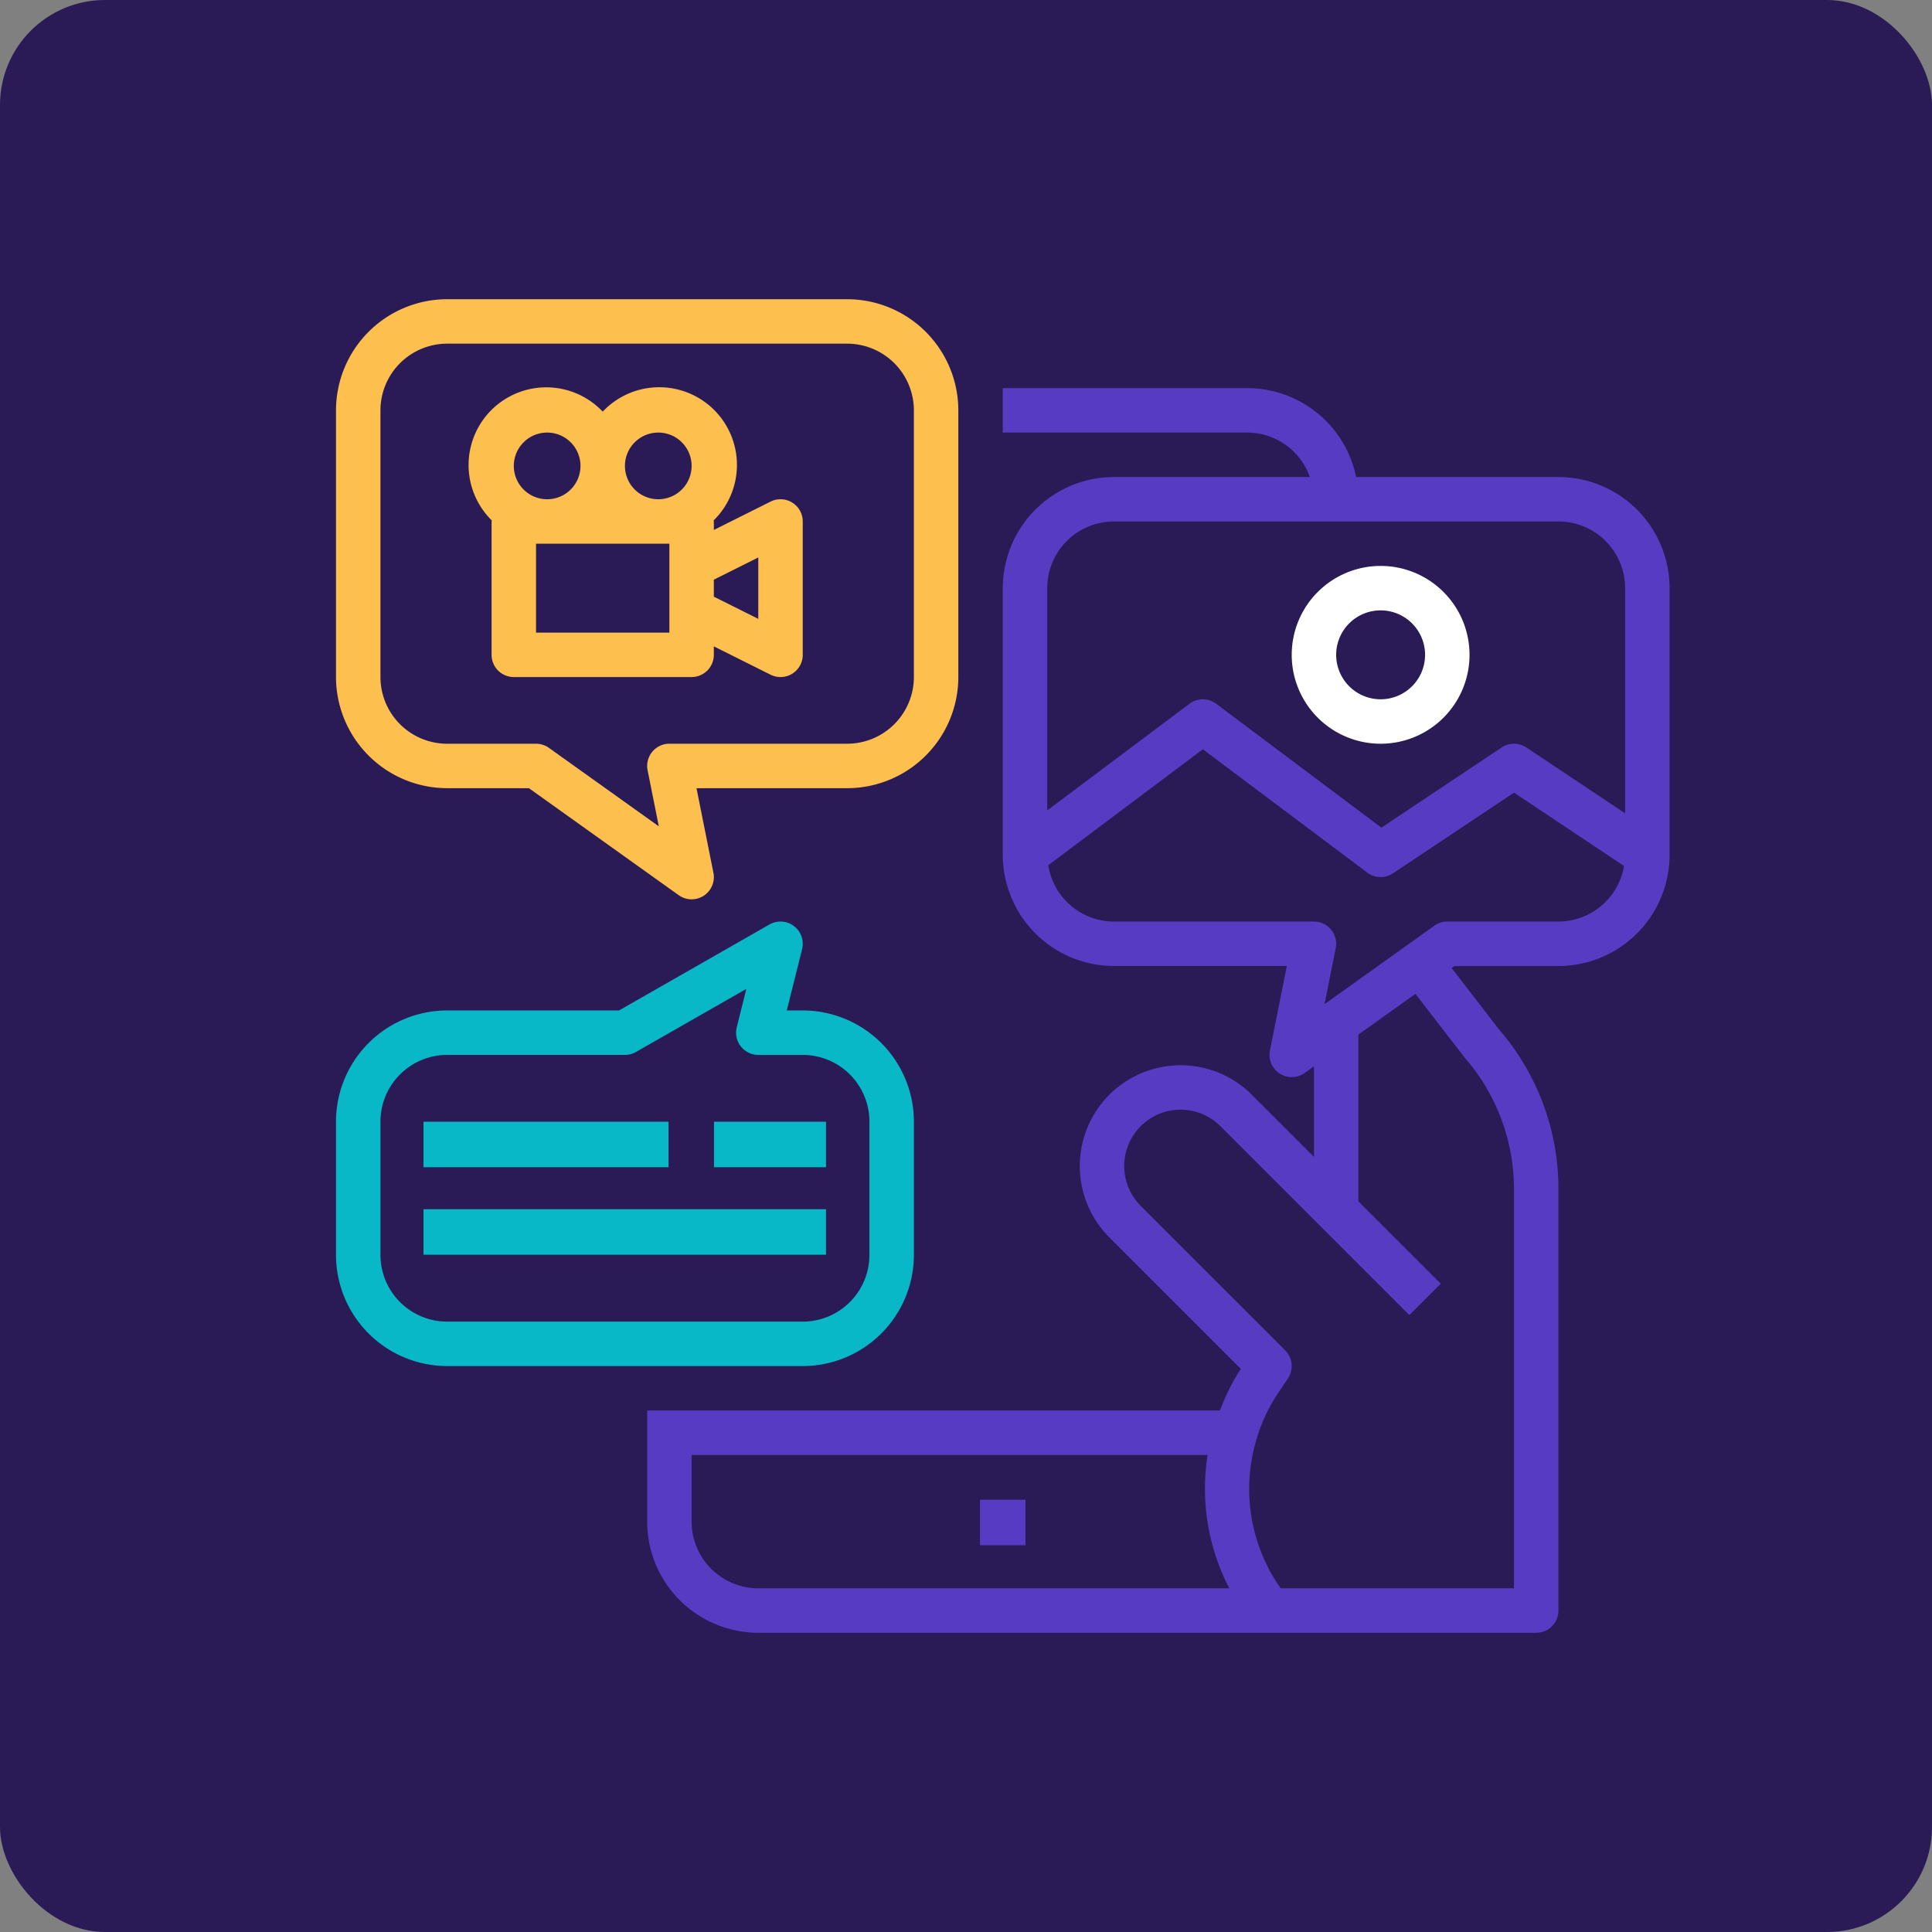
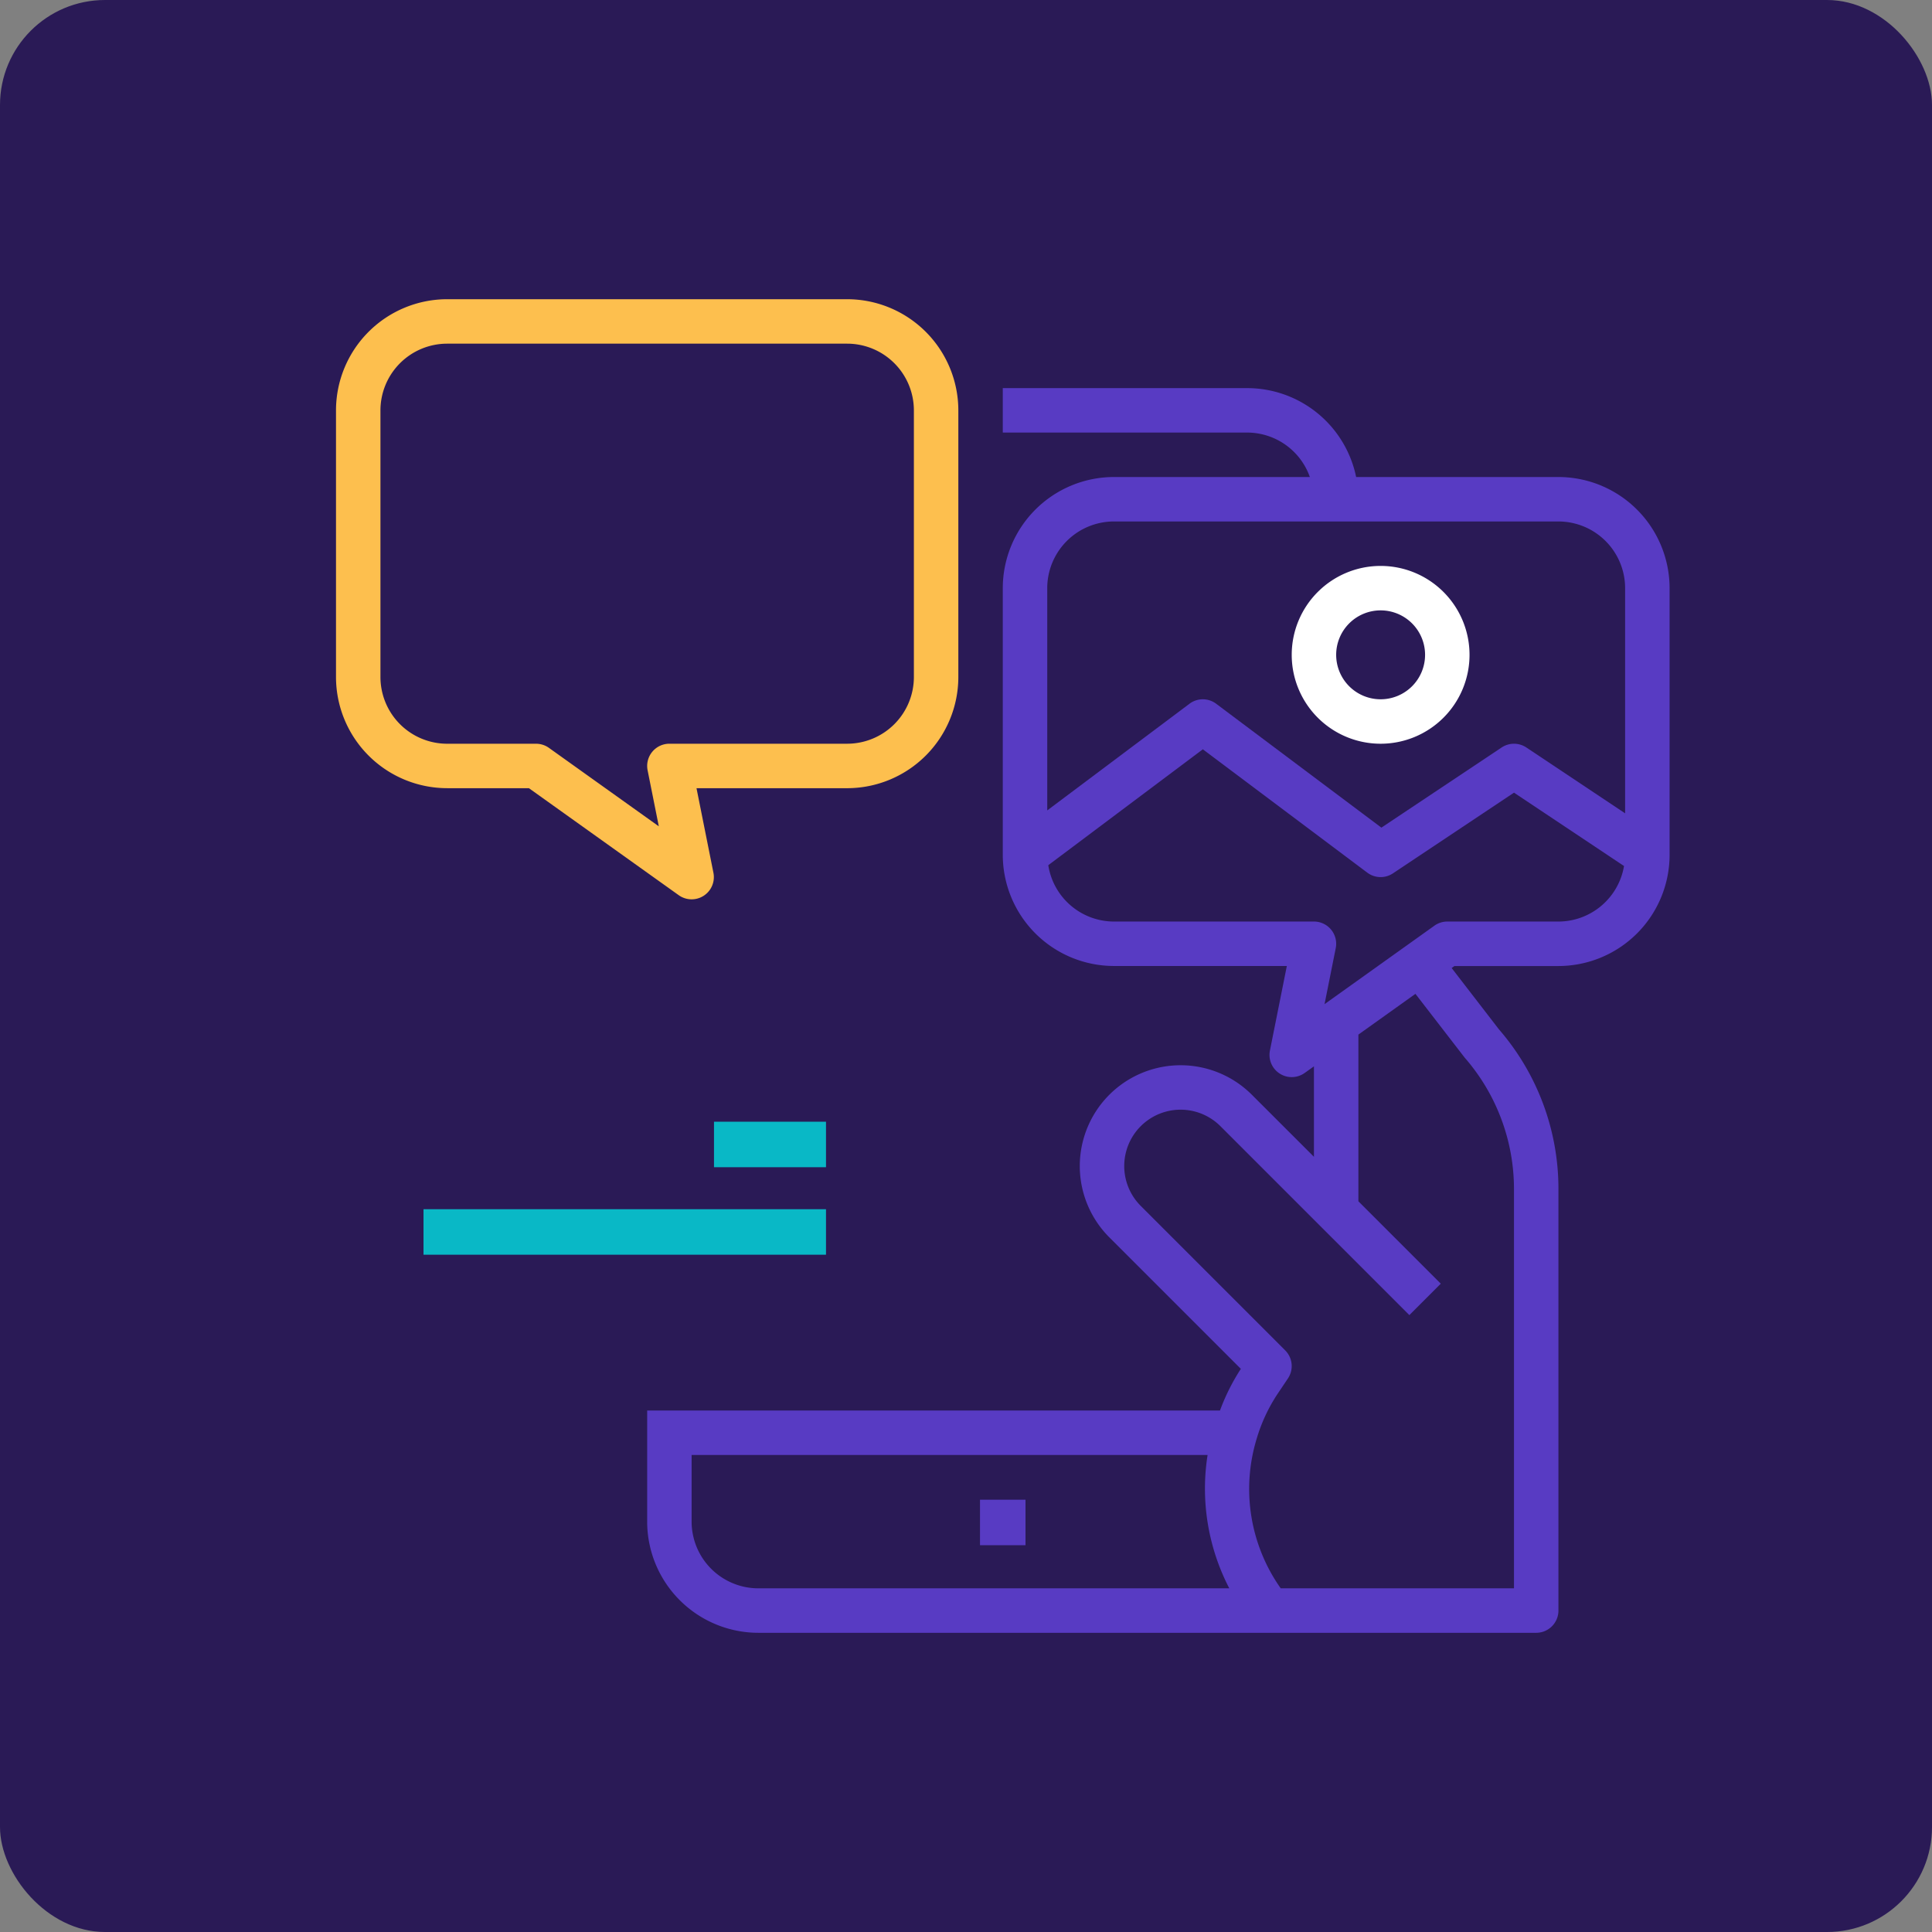
<svg xmlns="http://www.w3.org/2000/svg" width="552" height="552" viewBox="0 0 552 552">
  <rect x="0" y="0" width="552" height="552" fill="#808080" stroke="none" />
  <g id="Group_4354" data-name="Group 4354" transform="translate(-1006 -11862.344)">
    <g id="Group_4353" data-name="Group 4353">
      <rect id="Rectangle_9003" data-name="Rectangle 9003" width="552" height="552" rx="30" transform="translate(1006 11862.344)" fill="#2a1a56" />
      <g id="Outline" transform="translate(1086 11931.834)">
        <rect id="Rectangle_9004" data-name="Rectangle 9004" width="13" height="13" transform="translate(200 359)" fill="#583bc3" />
        <path id="Path_35556" data-name="Path 35556" d="M47.752,155.707H71.119l42.8,30.57a6.35,6.35,0,0,0,9.916-6.415L119,155.707h43.057a31.789,31.789,0,0,0,31.752-31.752v-76.2A31.789,31.789,0,0,0,162.058,16H47.752A31.789,31.789,0,0,0,16,47.752v76.2a31.789,31.789,0,0,0,31.752,31.752ZM28.7,47.752A19.072,19.072,0,0,1,47.752,28.7H162.058a19.072,19.072,0,0,1,19.051,19.051v76.2a19.072,19.072,0,0,1-19.051,19.051h-50.8a6.35,6.35,0,0,0-6.227,7.6l3.2,16L76.843,144.188a6.35,6.35,0,0,0-3.69-1.181h-25.4A19.072,19.072,0,0,1,28.7,123.956Z" fill="#fdbf4e" />
-         <path id="Path_35557" data-name="Path 35557" d="M70.366,86.119v38.1a6.35,6.35,0,0,0,6.35,6.35h50.8a6.35,6.35,0,0,0,6.35-6.35V121.8L150.08,129.9a6.35,6.35,0,0,0,9.191-5.68v-38.1a6.35,6.35,0,0,0-9.191-5.68l-16.211,8.105V86.119c0-.106-.055-.194-.06-.3a22.2,22.2,0,1,0-31.692-31.084A22.2,22.2,0,1,0,70.426,85.822C70.421,85.925,70.366,86.014,70.366,86.119Zm50.8,31.752h-38.1v-25.4h38.1Zm25.4-21.476v17.551l-12.7-6.35v-4.85ZM117.993,60.718a9.525,9.525,0,1,1-9.525,9.525,9.526,9.526,0,0,1,9.525-9.525Zm-31.752,0a9.525,9.525,0,1,1-9.525,9.525,9.525,9.525,0,0,1,9.525-9.525Z" transform="translate(-9.914 -6.616)" fill="#fdbf4e" />
        <path id="Path_35558" data-name="Path 35558" d="M388.364,73.4h-57.8A31.8,31.8,0,0,0,299.459,48H229.605V60.7h69.854A19.019,19.019,0,0,1,317.34,73.4H261.357a31.789,31.789,0,0,0-31.752,31.752v76.2a31.789,31.789,0,0,0,31.752,31.752h49.407l-4.831,24.155a6.35,6.35,0,0,0,9.916,6.415l2.661-1.9v25.854L300.773,249.9a28.8,28.8,0,1,0-40.731,40.731l37.581,37.581a59.668,59.668,0,0,0-5.964,11.907H128v31.752a31.789,31.789,0,0,0,31.752,31.752H382.013a6.35,6.35,0,0,0,6.35-6.35v-120.4a69.536,69.536,0,0,0-17-45.664l-13.512-17.522.8-.571h29.718a31.789,31.789,0,0,0,31.752-31.752v-76.2A31.789,31.789,0,0,0,388.364,73.4ZM261.357,86.1H388.364a19.072,19.072,0,0,1,19.051,19.051v64.338l-28.229-18.819a6.358,6.358,0,0,0-7.046,0l-34.362,22.906-47.209-35.4a6.344,6.344,0,0,0-7.616,0l-40.647,30.482v-63.5A19.072,19.072,0,0,1,261.357,86.1ZM140.7,371.867V352.816H288.12a61.859,61.859,0,0,0,6.2,38.1H159.752A19.072,19.072,0,0,1,140.7,371.867Zm220.848-132.61a57.153,57.153,0,0,1,14.114,37.609V390.918H309.015a49.2,49.2,0,0,1-6.9-42.648,47.642,47.642,0,0,1,6.1-13.06l2.858-4.254a6.35,6.35,0,0,0-.782-8.031L269.02,281.648a16.1,16.1,0,0,1,22.772-22.769l53.978,53.978,8.979-8.979-23.539-23.544V232.706l16.295-11.639Zm26.815-38.849H356.612a6.351,6.351,0,0,0-3.69,1.182l-31.386,22.418,3.2-16a6.35,6.35,0,0,0-6.227-7.6H261.357a19.03,19.03,0,0,1-18.753-16.1l44.155-33.113,46.992,35.244a6.343,6.343,0,0,0,7.331.2l34.582-23.056L407.1,184.542A19.04,19.04,0,0,1,388.364,200.408Z" transform="translate(-23.095 -6.599)" fill="#583bc3" />
        <path id="Path_35559" data-name="Path 35559" d="M385.4,162.8A25.4,25.4,0,1,0,360,137.4a25.4,25.4,0,0,0,25.4,25.4Zm0-38.1a12.7,12.7,0,1,1-12.7,12.7,12.7,12.7,0,0,1,12.7-12.7Z" transform="translate(-70.936 -19.796)" fill="#fff" />
-         <path id="Path_35560" data-name="Path 35560" d="M47.752,367.007H149.357a31.789,31.789,0,0,0,31.752-31.752v-38.1A31.789,31.789,0,0,0,149.357,265.4h-4.564l4.372-17.51a6.35,6.35,0,0,0-9.309-7.054L96.867,265.4H47.752A31.789,31.789,0,0,0,16,297.154v38.1a31.789,31.789,0,0,0,31.752,31.752ZM28.7,297.154A19.072,19.072,0,0,1,47.752,278.1h50.8a6.349,6.349,0,0,0,3.149-.837l31.535-18.02L130.5,270.211a6.35,6.35,0,0,0,6.158,7.892h12.7a19.072,19.072,0,0,1,19.051,19.051v38.1a19.072,19.072,0,0,1-19.051,19.051H47.752A19.072,19.072,0,0,1,28.7,335.256Z" transform="translate(0 -46.191)" fill="#09b8c6" />
-         <rect id="Rectangle_9005" data-name="Rectangle 9005" width="70" height="13" transform="translate(41 251)" fill="#09b8c6" />
        <rect id="Rectangle_9006" data-name="Rectangle 9006" width="32" height="13" transform="translate(124 251)" fill="#09b8c6" />
        <rect id="Rectangle_9007" data-name="Rectangle 9007" width="115" height="13" transform="translate(41 276)" fill="#09b8c6" />
      </g>
    </g>
  </g>
</svg>